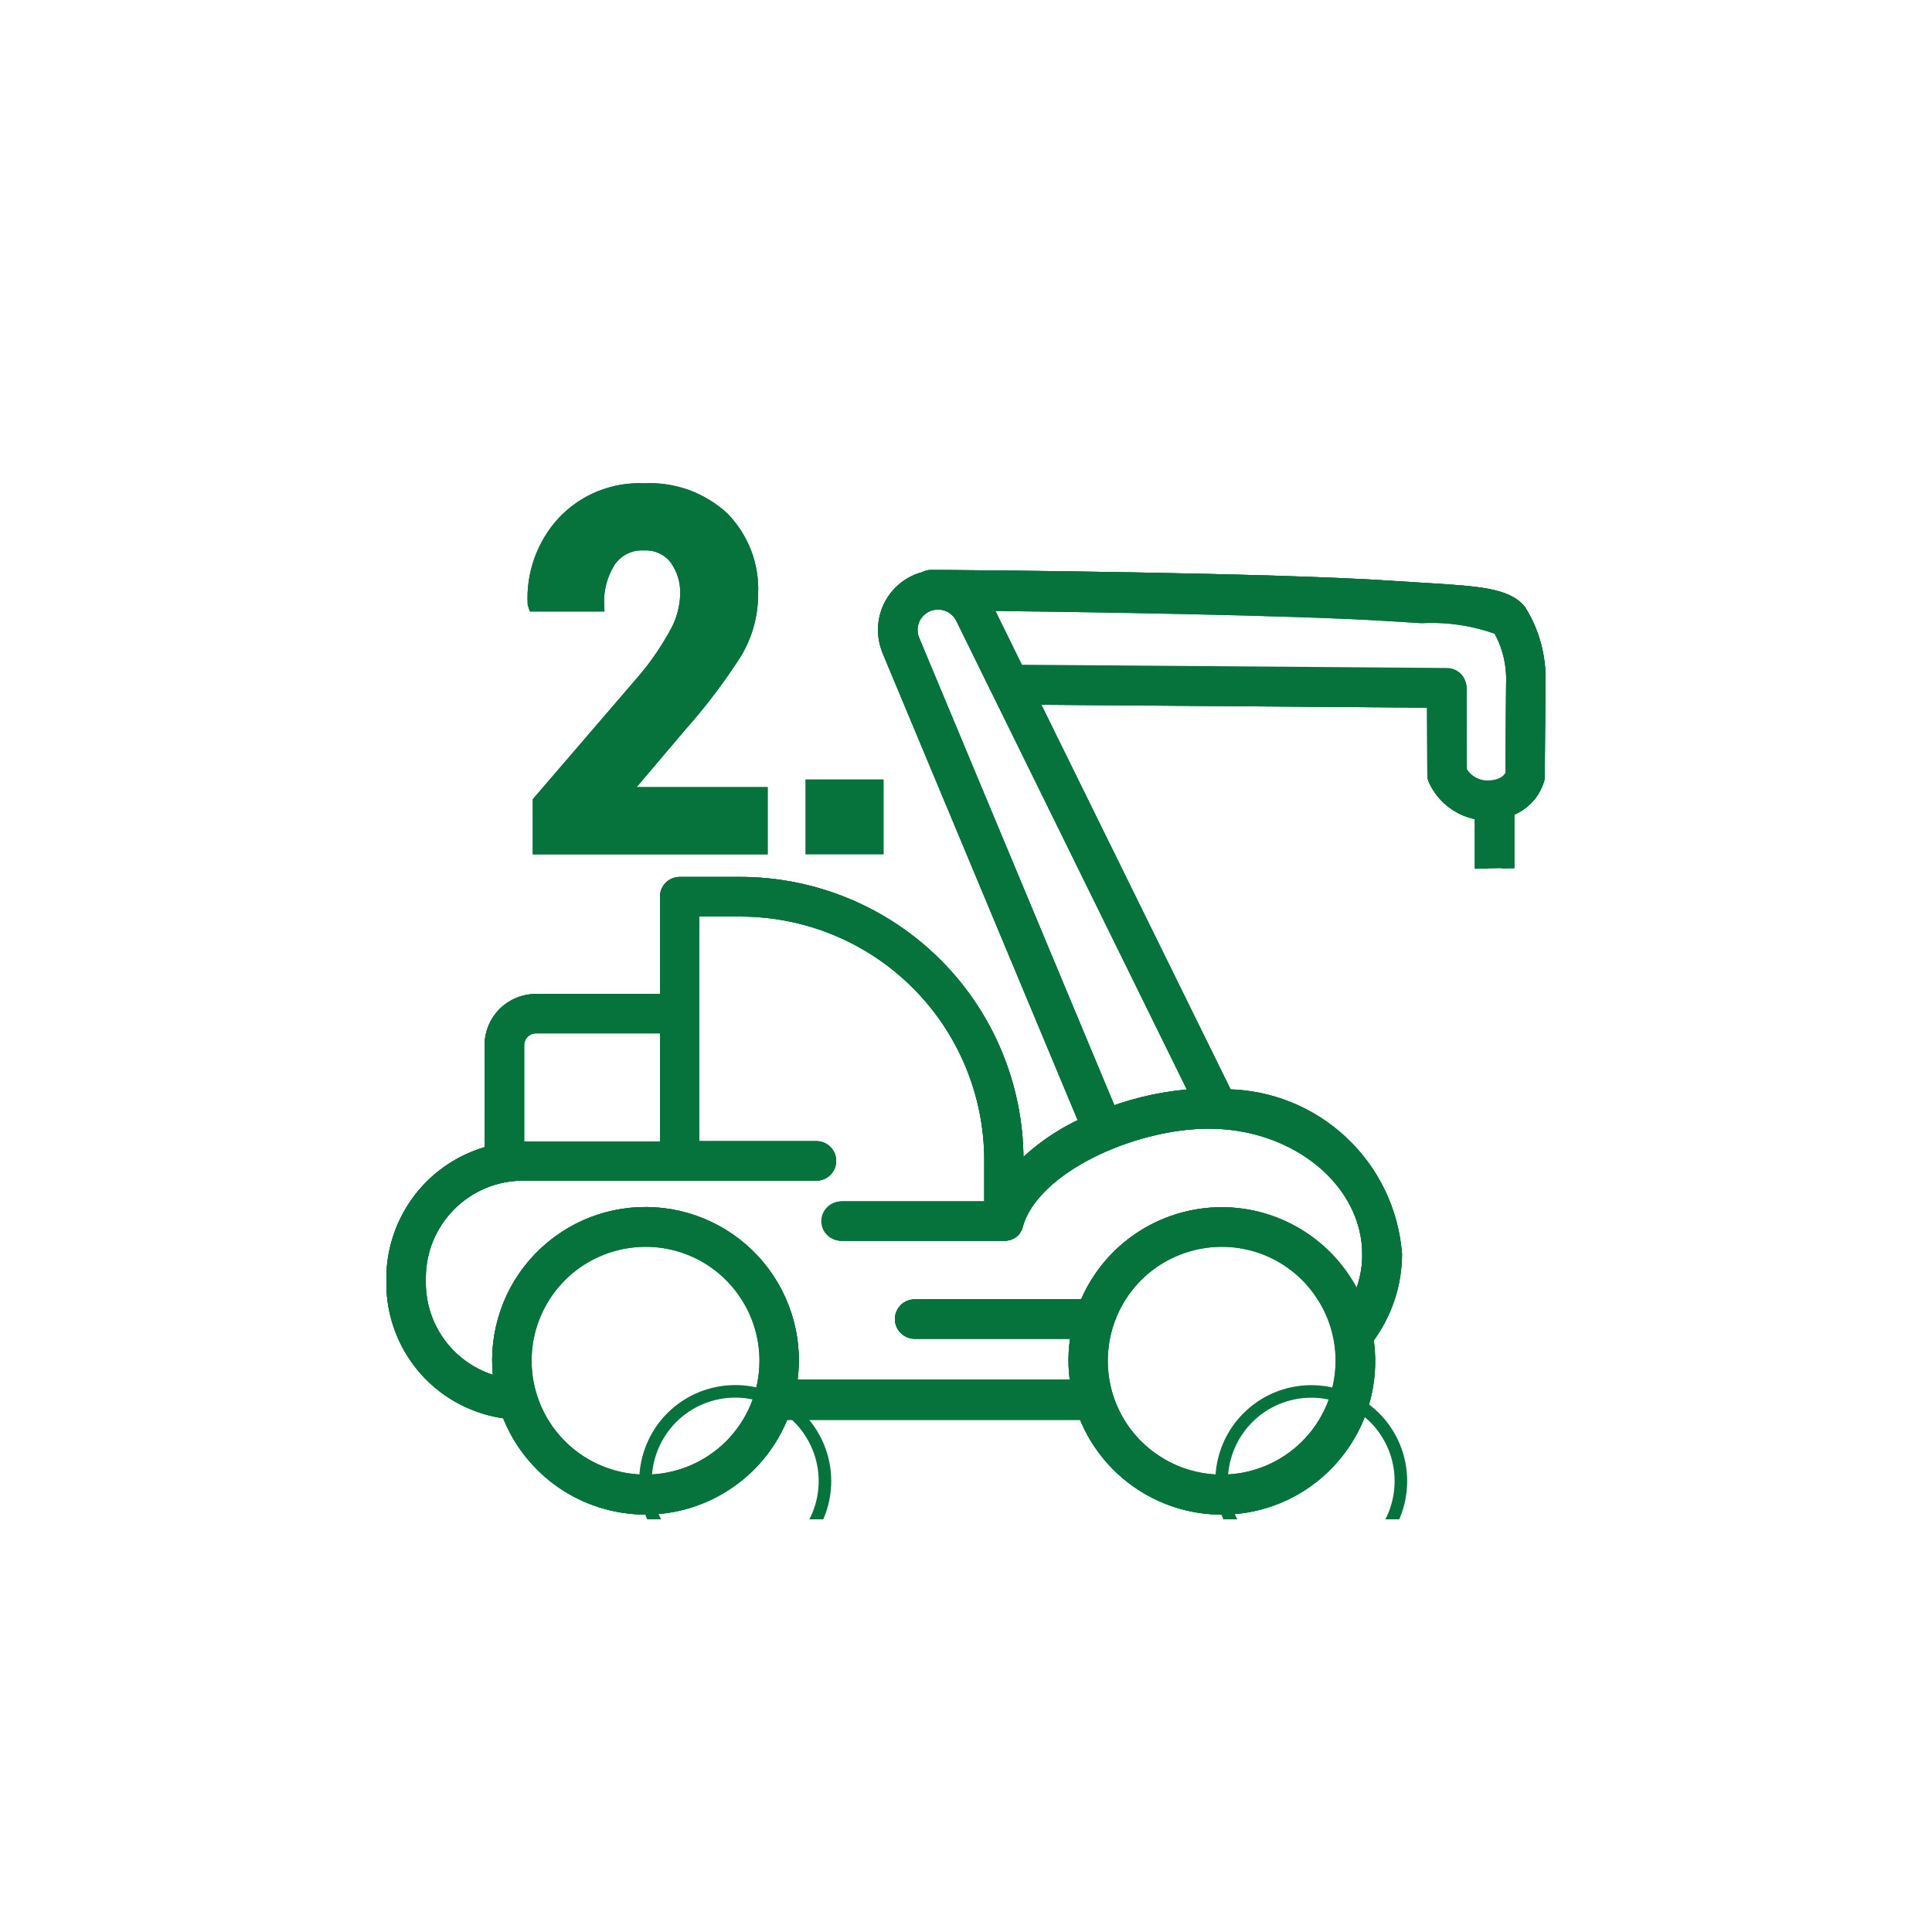
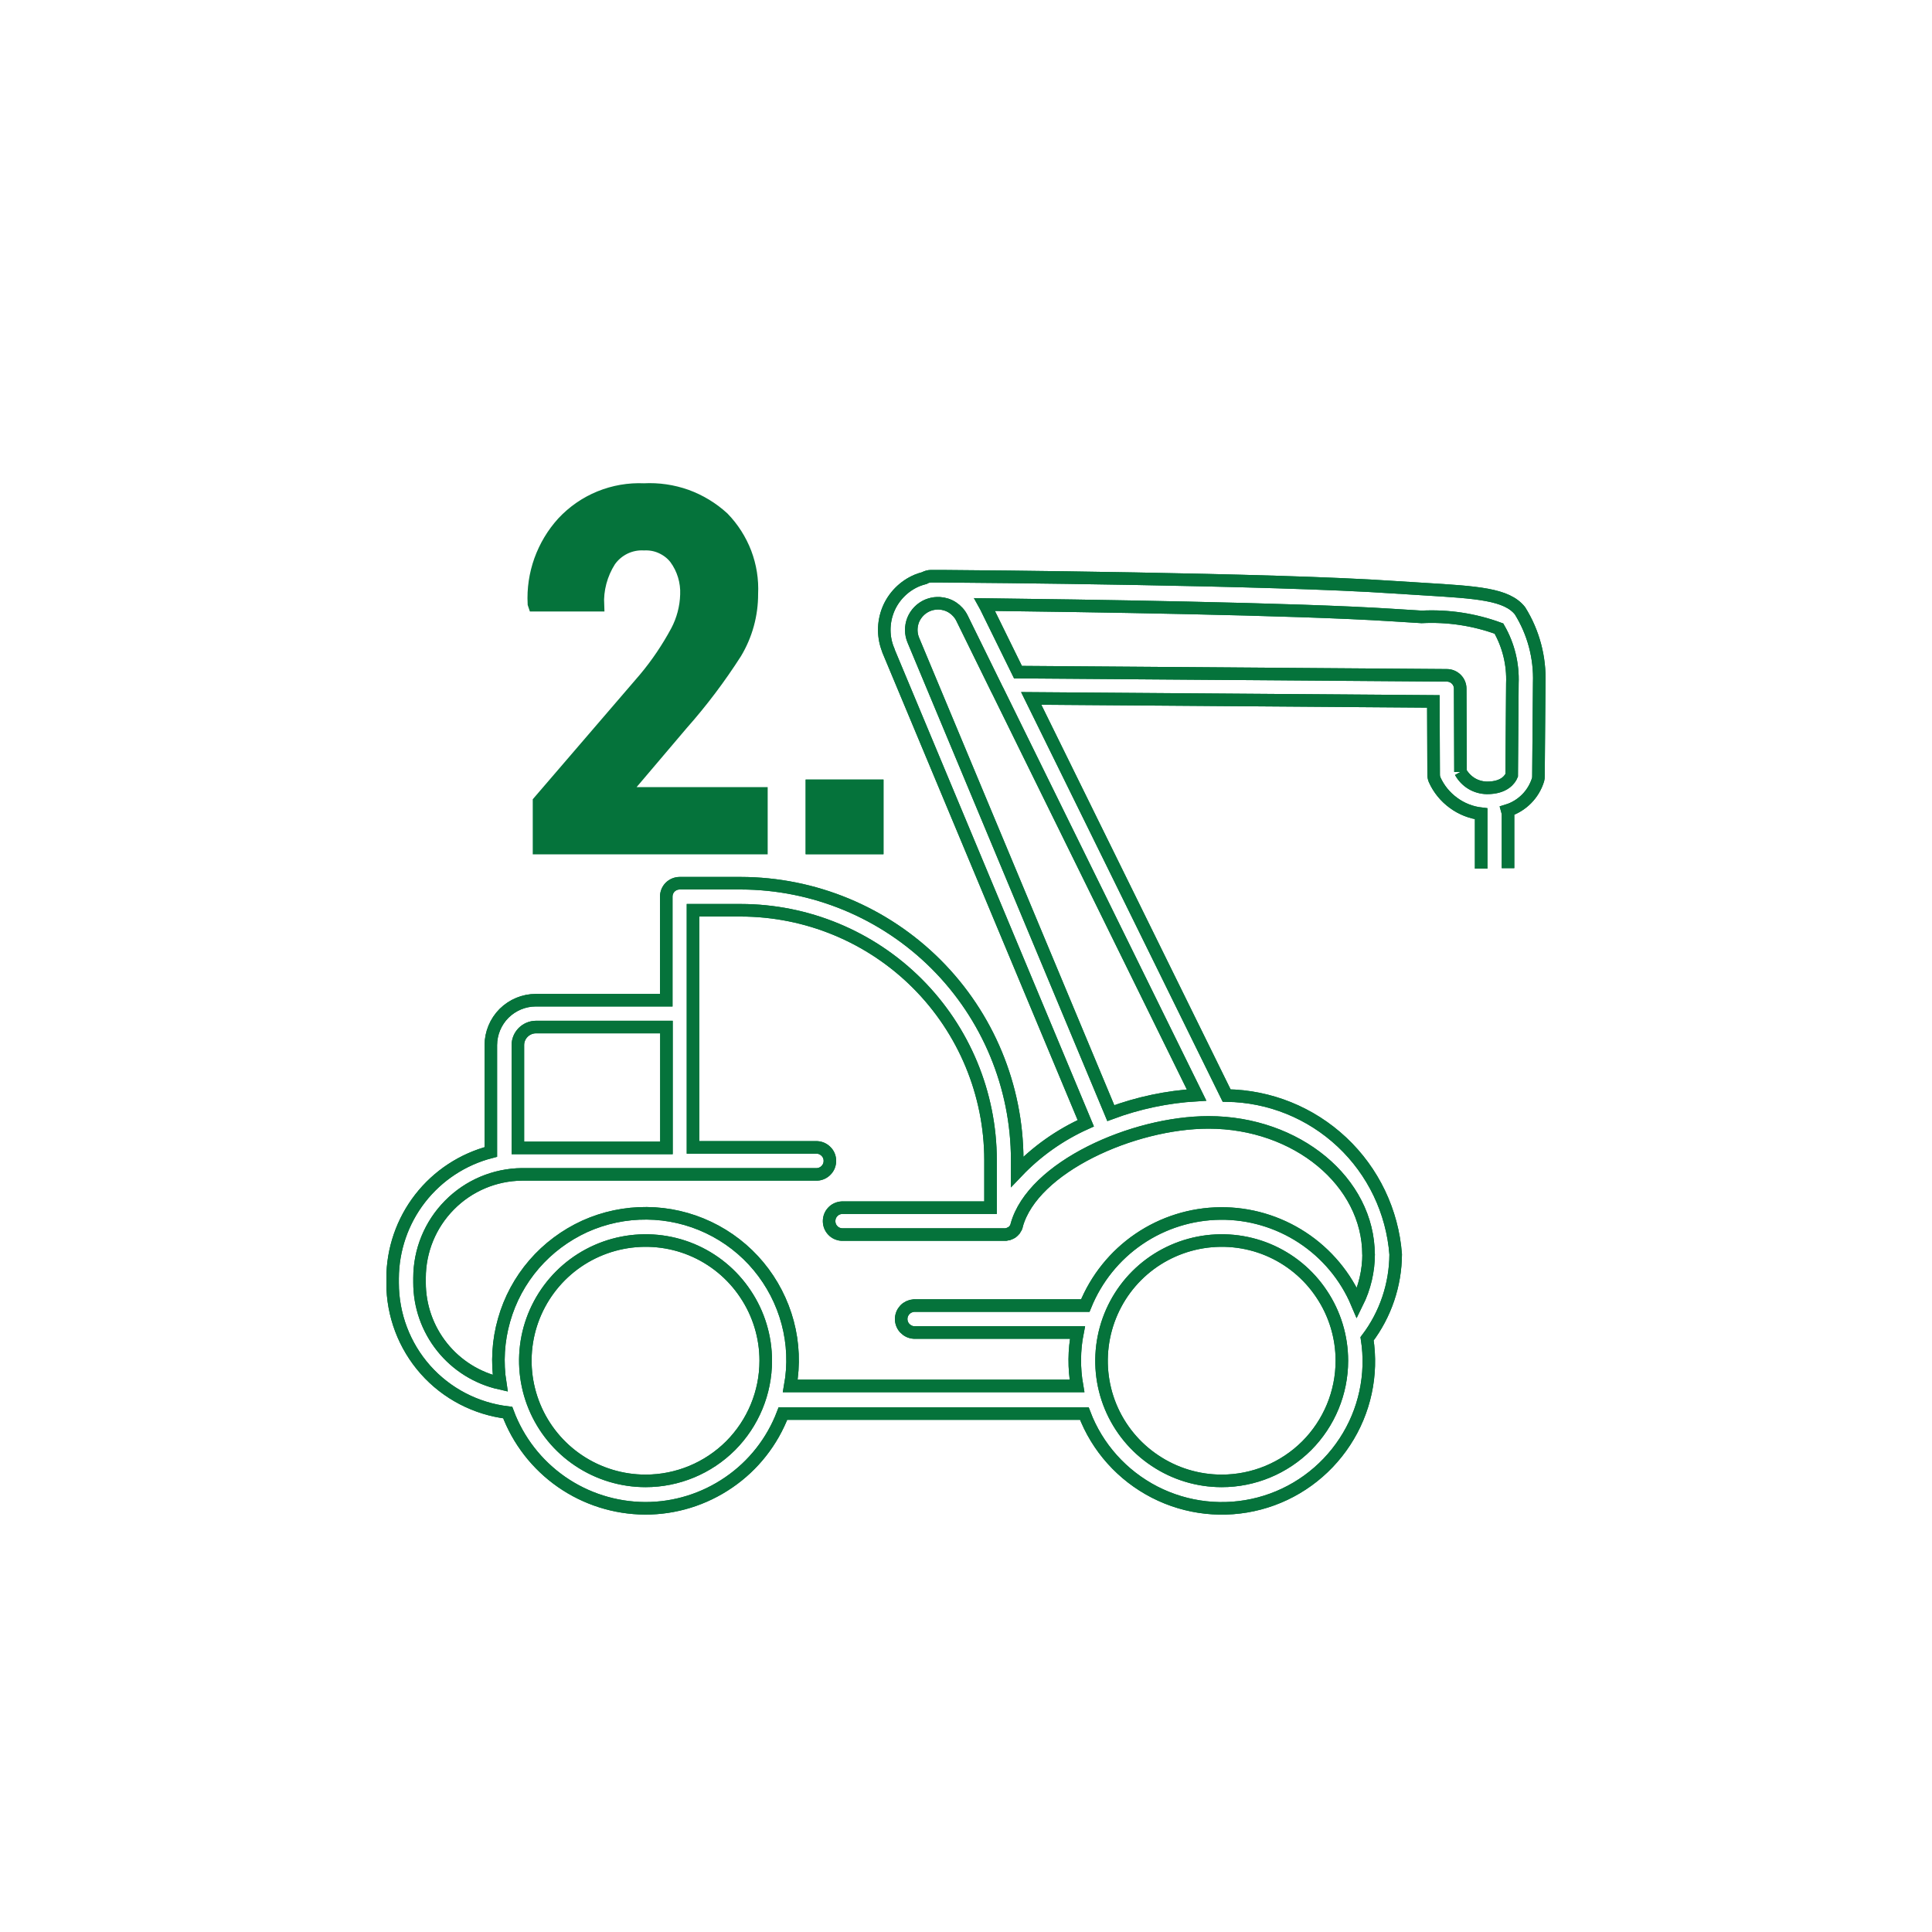
<svg xmlns="http://www.w3.org/2000/svg" width="20" height="20" viewBox="0 0 20 20" fill="none">
  <g clip-path="url(#clip0_2149_82)">
-     <path d="M15.611 8.987V8.435C15.611 8.42 15.608 8.405 15.604 8.391C15.679 8.368 15.747 8.326 15.802 8.271C15.858 8.215 15.899 8.146 15.922 8.071C15.925 8.06 15.926 8.049 15.926 8.038L15.934 7.068C15.943 6.806 15.874 6.546 15.735 6.323C15.598 6.15 15.291 6.132 14.734 6.098L14.431 6.079C13.187 5.993 10.069 5.967 9.745 5.965H9.638C9.614 5.965 9.59 5.972 9.569 5.984C9.543 5.991 9.518 5.999 9.493 6.009C9.358 6.066 9.25 6.175 9.195 6.31C9.14 6.446 9.14 6.599 9.197 6.734V6.737L11.24 11.628C10.973 11.748 10.732 11.918 10.53 12.13V12.006C10.529 11.247 10.227 10.519 9.691 9.983C9.154 9.446 8.426 9.144 7.667 9.143H7.036C6.999 9.143 6.963 9.158 6.937 9.184C6.911 9.21 6.897 9.246 6.897 9.283V10.354H5.547C5.424 10.354 5.306 10.403 5.218 10.49C5.131 10.577 5.082 10.695 5.081 10.818V11.925C4.791 12 4.533 12.169 4.349 12.406C4.165 12.643 4.065 12.934 4.064 13.235V13.281C4.064 13.612 4.185 13.932 4.404 14.179C4.624 14.427 4.928 14.584 5.256 14.623C5.364 14.913 5.558 15.163 5.812 15.34C6.066 15.517 6.368 15.612 6.677 15.614C6.987 15.615 7.289 15.521 7.544 15.346C7.8 15.171 7.995 14.922 8.105 14.633H11.225C11.358 14.985 11.618 15.274 11.952 15.446C12.287 15.618 12.673 15.66 13.037 15.564C13.401 15.468 13.716 15.24 13.922 14.925C14.128 14.611 14.21 14.231 14.152 13.859C14.343 13.607 14.446 13.3 14.448 12.985C14.414 12.542 14.216 12.127 13.892 11.823C13.568 11.519 13.143 11.347 12.698 11.341L10.675 7.23L14.838 7.261L14.841 8.018C14.841 8.037 14.844 8.054 14.851 8.071C14.894 8.167 14.961 8.249 15.046 8.311C15.13 8.373 15.229 8.412 15.333 8.424V8.992M9.456 6.63C9.427 6.563 9.426 6.487 9.453 6.418C9.481 6.35 9.534 6.296 9.601 6.267C9.633 6.254 9.666 6.246 9.7 6.245H9.725C9.774 6.248 9.821 6.263 9.862 6.29C9.903 6.317 9.936 6.354 9.958 6.398L10.322 7.139C10.322 7.142 10.325 7.145 10.327 7.148L12.387 11.336C12.084 11.354 11.784 11.417 11.499 11.523L9.456 6.63ZM5.361 11.883V10.818C5.361 10.769 5.381 10.722 5.416 10.687C5.451 10.652 5.499 10.632 5.548 10.632H6.899V11.883H5.361ZM6.683 15.33C6.437 15.33 6.196 15.257 5.991 15.12C5.787 14.984 5.627 14.789 5.533 14.562C5.439 14.335 5.414 14.085 5.462 13.843C5.51 13.602 5.629 13.38 5.803 13.206C5.977 13.032 6.199 12.914 6.44 12.866C6.681 12.818 6.932 12.842 7.159 12.936C7.386 13.03 7.581 13.19 7.717 13.395C7.854 13.599 7.927 13.84 7.927 14.086C7.927 14.416 7.796 14.732 7.563 14.966C7.329 15.199 7.013 15.33 6.683 15.33ZM12.647 15.33C12.401 15.33 12.16 15.257 11.956 15.12C11.751 14.984 11.591 14.789 11.497 14.562C11.403 14.335 11.379 14.085 11.427 13.843C11.475 13.602 11.593 13.38 11.767 13.206C11.941 13.032 12.163 12.914 12.404 12.866C12.645 12.818 12.896 12.842 13.123 12.936C13.35 13.03 13.545 13.19 13.681 13.395C13.818 13.599 13.891 13.84 13.891 14.086C13.891 14.416 13.76 14.732 13.527 14.966C13.293 15.199 12.977 15.33 12.647 15.33ZM14.168 12.979C14.168 13.156 14.127 13.331 14.048 13.49C13.931 13.213 13.733 12.976 13.481 12.811C13.229 12.646 12.934 12.559 12.633 12.562C12.332 12.565 12.038 12.657 11.789 12.827C11.541 12.996 11.348 13.236 11.235 13.515H9.461C9.425 13.518 9.392 13.533 9.367 13.559C9.343 13.585 9.329 13.619 9.329 13.655C9.329 13.69 9.343 13.725 9.367 13.75C9.392 13.776 9.425 13.792 9.461 13.794H11.154C11.118 13.976 11.117 14.164 11.149 14.347H8.181C8.22 14.129 8.211 13.906 8.154 13.692C8.097 13.478 7.994 13.279 7.853 13.109C7.712 12.939 7.535 12.802 7.335 12.707C7.135 12.612 6.917 12.562 6.696 12.56C6.475 12.558 6.256 12.604 6.054 12.695C5.853 12.787 5.673 12.921 5.529 13.088C5.384 13.256 5.278 13.453 5.218 13.666C5.157 13.879 5.144 14.102 5.178 14.32C4.941 14.267 4.729 14.135 4.577 13.945C4.425 13.755 4.342 13.519 4.343 13.275V13.229C4.343 12.946 4.454 12.676 4.653 12.475C4.851 12.274 5.12 12.16 5.403 12.157H8.46C8.495 12.155 8.529 12.139 8.553 12.113C8.578 12.087 8.591 12.053 8.591 12.017C8.591 11.982 8.578 11.947 8.553 11.922C8.529 11.896 8.495 11.88 8.46 11.878H7.174V9.423H7.669C8.354 9.424 9.011 9.696 9.496 10.181C9.98 10.665 10.253 11.322 10.254 12.008V12.502H8.714C8.679 12.504 8.645 12.519 8.621 12.545C8.596 12.571 8.583 12.605 8.583 12.641C8.583 12.677 8.596 12.711 8.621 12.737C8.645 12.763 8.679 12.778 8.714 12.78H10.413C10.42 12.779 10.428 12.777 10.435 12.775H10.439C10.446 12.772 10.453 12.769 10.46 12.765H10.463C10.47 12.762 10.476 12.758 10.481 12.753L10.486 12.749C10.491 12.745 10.495 12.74 10.499 12.735L10.504 12.73C10.508 12.724 10.511 12.719 10.514 12.713L10.518 12.706C10.521 12.7 10.524 12.694 10.525 12.688C10.525 12.687 10.525 12.685 10.525 12.683C10.691 12.082 11.729 11.619 12.511 11.619C13.424 11.619 14.167 12.234 14.167 12.99M15.119 7.992L15.116 7.129C15.116 7.093 15.102 7.058 15.076 7.032C15.05 7.006 15.015 6.991 14.978 6.991L10.538 6.958L10.207 6.284C10.203 6.275 10.198 6.267 10.193 6.258C11.175 6.27 13.409 6.302 14.412 6.367L14.717 6.386C14.989 6.372 15.261 6.413 15.517 6.507C15.616 6.679 15.664 6.876 15.656 7.074L15.649 8.026C15.633 8.065 15.575 8.156 15.394 8.156C15.337 8.155 15.282 8.14 15.234 8.111C15.186 8.082 15.146 8.04 15.119 7.991" fill="#05733B" />
    <path d="M15.611 8.987V8.435C15.611 8.42 15.608 8.405 15.604 8.391C15.679 8.368 15.747 8.326 15.802 8.271C15.858 8.215 15.899 8.146 15.922 8.071C15.925 8.06 15.926 8.049 15.926 8.038L15.934 7.068C15.943 6.806 15.874 6.546 15.735 6.323C15.598 6.15 15.291 6.132 14.734 6.098L14.431 6.079C13.187 5.993 10.069 5.967 9.745 5.965H9.638C9.614 5.965 9.59 5.972 9.569 5.984C9.543 5.991 9.518 5.999 9.493 6.009C9.358 6.066 9.25 6.175 9.195 6.31C9.14 6.446 9.14 6.599 9.197 6.734V6.737L11.24 11.628C10.973 11.748 10.732 11.918 10.53 12.13V12.006C10.529 11.247 10.227 10.519 9.691 9.983C9.154 9.446 8.426 9.144 7.667 9.143H7.036C6.999 9.143 6.963 9.158 6.937 9.184C6.911 9.21 6.897 9.246 6.897 9.283V10.354H5.547C5.424 10.354 5.306 10.403 5.218 10.49C5.131 10.577 5.082 10.695 5.081 10.818V11.925C4.791 12 4.533 12.169 4.349 12.406C4.165 12.643 4.065 12.934 4.064 13.235V13.281C4.064 13.612 4.185 13.932 4.404 14.179C4.624 14.427 4.928 14.584 5.256 14.623C5.364 14.913 5.558 15.163 5.812 15.34C6.066 15.517 6.368 15.612 6.677 15.614C6.987 15.615 7.289 15.521 7.544 15.346C7.8 15.171 7.995 14.922 8.105 14.633H11.225C11.358 14.985 11.618 15.274 11.952 15.446C12.287 15.618 12.673 15.66 13.037 15.564C13.401 15.468 13.716 15.24 13.922 14.925C14.128 14.611 14.21 14.231 14.152 13.859C14.343 13.607 14.446 13.3 14.448 12.985C14.414 12.542 14.216 12.127 13.892 11.823C13.568 11.519 13.143 11.347 12.698 11.341L10.675 7.23L14.838 7.261L14.841 8.018C14.841 8.037 14.844 8.054 14.851 8.071C14.894 8.167 14.961 8.249 15.046 8.311C15.13 8.373 15.229 8.412 15.333 8.424V8.992M14.168 12.979C14.168 13.156 14.127 13.331 14.048 13.49C13.931 13.213 13.733 12.976 13.481 12.811C13.229 12.646 12.934 12.559 12.633 12.562C12.332 12.565 12.038 12.657 11.789 12.827C11.541 12.996 11.348 13.236 11.235 13.515H9.461C9.425 13.518 9.392 13.533 9.367 13.559C9.343 13.585 9.329 13.619 9.329 13.655C9.329 13.69 9.343 13.725 9.367 13.75C9.392 13.776 9.425 13.792 9.461 13.794H11.154C11.118 13.976 11.117 14.164 11.149 14.347H8.181C8.22 14.129 8.211 13.906 8.154 13.692C8.097 13.478 7.994 13.279 7.853 13.109C7.712 12.939 7.535 12.802 7.335 12.707C7.135 12.612 6.917 12.562 6.696 12.56C6.475 12.558 6.256 12.604 6.054 12.695C5.853 12.787 5.673 12.921 5.529 13.088C5.384 13.256 5.278 13.453 5.218 13.666C5.157 13.879 5.144 14.102 5.178 14.32C4.941 14.267 4.729 14.135 4.577 13.945C4.425 13.755 4.342 13.519 4.343 13.275V13.229C4.343 12.946 4.454 12.676 4.653 12.475C4.851 12.274 5.12 12.16 5.403 12.157H8.46C8.495 12.155 8.529 12.139 8.553 12.113C8.578 12.087 8.591 12.053 8.591 12.017C8.591 11.982 8.578 11.947 8.553 11.922C8.529 11.896 8.495 11.88 8.46 11.878H7.174V9.423H7.669C8.354 9.424 9.011 9.696 9.496 10.181C9.98 10.665 10.253 11.322 10.254 12.008V12.502H8.714C8.679 12.504 8.645 12.519 8.621 12.545C8.596 12.571 8.583 12.605 8.583 12.641C8.583 12.677 8.596 12.711 8.621 12.737C8.645 12.763 8.679 12.778 8.714 12.78H10.413C10.42 12.779 10.428 12.777 10.435 12.775H10.439C10.446 12.772 10.453 12.769 10.46 12.765H10.463C10.47 12.762 10.476 12.758 10.481 12.753L10.486 12.749C10.491 12.745 10.495 12.74 10.499 12.735L10.504 12.73C10.508 12.724 10.511 12.719 10.514 12.713L10.518 12.706C10.521 12.7 10.524 12.694 10.525 12.688C10.525 12.687 10.525 12.685 10.525 12.683C10.691 12.082 11.729 11.619 12.511 11.619C13.424 11.619 14.167 12.234 14.167 12.99M15.119 7.992L15.116 7.129C15.116 7.093 15.102 7.058 15.076 7.032C15.05 7.006 15.015 6.991 14.978 6.991L10.538 6.958L10.207 6.284C10.203 6.275 10.198 6.267 10.193 6.258C11.175 6.27 13.409 6.302 14.412 6.367L14.717 6.386C14.989 6.372 15.261 6.413 15.517 6.507C15.616 6.679 15.664 6.876 15.656 7.074L15.649 8.026C15.633 8.065 15.575 8.156 15.394 8.156C15.337 8.155 15.282 8.14 15.234 8.111C15.186 8.082 15.146 8.04 15.119 7.991M9.456 6.63C9.427 6.563 9.426 6.487 9.453 6.418C9.481 6.35 9.534 6.296 9.601 6.267C9.633 6.254 9.666 6.246 9.7 6.245H9.725C9.774 6.248 9.821 6.263 9.862 6.29C9.903 6.317 9.936 6.354 9.958 6.398L10.322 7.139C10.322 7.142 10.325 7.145 10.327 7.148L12.387 11.336C12.084 11.354 11.784 11.417 11.499 11.523L9.456 6.63ZM5.361 11.883V10.818C5.361 10.769 5.381 10.722 5.416 10.687C5.451 10.652 5.499 10.632 5.548 10.632H6.899V11.883H5.361ZM6.683 15.33C6.437 15.33 6.196 15.257 5.991 15.12C5.787 14.984 5.627 14.789 5.533 14.562C5.439 14.335 5.414 14.085 5.462 13.843C5.51 13.602 5.629 13.38 5.803 13.206C5.977 13.032 6.199 12.914 6.44 12.866C6.681 12.818 6.932 12.842 7.159 12.936C7.386 13.03 7.581 13.19 7.717 13.395C7.854 13.599 7.927 13.84 7.927 14.086C7.927 14.416 7.796 14.732 7.563 14.966C7.329 15.199 7.013 15.33 6.683 15.33ZM12.647 15.33C12.401 15.33 12.16 15.257 11.956 15.12C11.751 14.984 11.591 14.789 11.497 14.562C11.403 14.335 11.379 14.085 11.427 13.843C11.475 13.602 11.593 13.38 11.767 13.206C11.941 13.032 12.163 12.914 12.404 12.866C12.645 12.818 12.896 12.842 13.123 12.936C13.35 13.03 13.545 13.19 13.681 13.395C13.818 13.599 13.891 13.84 13.891 14.086C13.891 14.416 13.76 14.732 13.527 14.966C13.293 15.199 12.977 15.33 12.647 15.33Z" stroke="#05733B" stroke-width="0.13" />
    <path d="M15.611 8.987V8.435C15.611 8.42 15.608 8.405 15.604 8.391C15.679 8.368 15.747 8.326 15.802 8.271C15.858 8.215 15.899 8.146 15.922 8.071C15.925 8.06 15.926 8.049 15.926 8.038L15.934 7.068C15.943 6.806 15.874 6.546 15.735 6.323C15.598 6.15 15.291 6.132 14.734 6.098L14.431 6.079C13.187 5.993 10.069 5.967 9.745 5.965H9.638C9.614 5.965 9.59 5.972 9.569 5.984C9.543 5.991 9.518 5.999 9.493 6.009C9.358 6.066 9.25 6.175 9.195 6.31C9.14 6.446 9.14 6.599 9.197 6.734V6.737L11.24 11.628C10.973 11.748 10.732 11.918 10.53 12.13V12.006C10.529 11.247 10.227 10.519 9.691 9.983C9.154 9.446 8.426 9.144 7.667 9.143H7.036C6.999 9.143 6.963 9.158 6.937 9.184C6.911 9.21 6.897 9.246 6.897 9.283V10.354H5.547C5.424 10.354 5.306 10.403 5.218 10.49C5.131 10.577 5.082 10.695 5.081 10.818V11.925C4.791 12 4.533 12.169 4.349 12.406C4.165 12.643 4.065 12.934 4.064 13.235V13.281C4.064 13.612 4.185 13.932 4.404 14.179C4.624 14.427 4.928 14.584 5.256 14.623C5.364 14.913 5.558 15.163 5.812 15.34C6.066 15.517 6.368 15.612 6.677 15.614C6.987 15.615 7.289 15.521 7.544 15.346C7.8 15.171 7.995 14.922 8.105 14.633H11.225C11.358 14.985 11.618 15.274 11.952 15.446C12.287 15.618 12.673 15.66 13.037 15.564C13.401 15.468 13.716 15.24 13.922 14.925C14.128 14.611 14.21 14.231 14.152 13.859C14.343 13.607 14.446 13.3 14.448 12.985C14.414 12.542 14.216 12.127 13.892 11.823C13.568 11.519 13.143 11.347 12.698 11.341L10.675 7.23L14.838 7.261L14.841 8.018C14.841 8.037 14.844 8.054 14.851 8.071C14.894 8.167 14.961 8.249 15.046 8.311C15.13 8.373 15.229 8.412 15.333 8.424V8.992M14.168 12.979C14.168 13.156 14.127 13.331 14.048 13.49C13.931 13.213 13.733 12.976 13.481 12.811C13.229 12.646 12.934 12.559 12.633 12.562C12.332 12.565 12.038 12.657 11.789 12.827C11.541 12.996 11.348 13.236 11.235 13.515H9.461C9.425 13.518 9.392 13.533 9.367 13.559C9.343 13.585 9.329 13.619 9.329 13.655C9.329 13.69 9.343 13.725 9.367 13.75C9.392 13.776 9.425 13.792 9.461 13.794H11.154C11.118 13.976 11.117 14.164 11.149 14.347H8.181C8.22 14.129 8.211 13.906 8.154 13.692C8.097 13.478 7.994 13.279 7.853 13.109C7.712 12.939 7.535 12.802 7.335 12.707C7.135 12.612 6.917 12.562 6.696 12.56C6.475 12.558 6.256 12.604 6.054 12.695C5.853 12.787 5.673 12.921 5.529 13.088C5.384 13.256 5.278 13.453 5.218 13.666C5.157 13.879 5.144 14.102 5.178 14.32C4.941 14.267 4.729 14.135 4.577 13.945C4.425 13.755 4.342 13.519 4.343 13.275V13.229C4.343 12.946 4.454 12.676 4.653 12.475C4.851 12.274 5.12 12.16 5.403 12.157H8.46C8.495 12.155 8.529 12.139 8.553 12.113C8.578 12.087 8.591 12.053 8.591 12.017C8.591 11.982 8.578 11.947 8.553 11.922C8.529 11.896 8.495 11.88 8.46 11.878H7.174V9.423H7.669C8.354 9.424 9.011 9.696 9.496 10.181C9.98 10.665 10.253 11.322 10.254 12.008V12.502H8.714C8.679 12.504 8.645 12.519 8.621 12.545C8.596 12.571 8.583 12.605 8.583 12.641C8.583 12.677 8.596 12.711 8.621 12.737C8.645 12.763 8.679 12.778 8.714 12.78H10.413C10.42 12.779 10.428 12.777 10.435 12.775H10.439C10.446 12.772 10.453 12.769 10.46 12.765H10.463C10.47 12.762 10.476 12.758 10.481 12.753L10.486 12.749C10.491 12.745 10.495 12.74 10.499 12.735L10.504 12.73C10.508 12.724 10.511 12.719 10.514 12.713L10.518 12.706C10.521 12.7 10.524 12.694 10.525 12.688C10.525 12.687 10.525 12.685 10.525 12.683C10.691 12.082 11.729 11.619 12.511 11.619C13.424 11.619 14.167 12.234 14.167 12.99M15.119 7.992L15.116 7.129C15.116 7.093 15.102 7.058 15.076 7.032C15.05 7.006 15.015 6.991 14.978 6.991L10.538 6.958L10.207 6.284C10.203 6.275 10.198 6.267 10.193 6.258C11.175 6.27 13.409 6.302 14.412 6.367L14.717 6.386C14.989 6.372 15.261 6.413 15.517 6.507C15.616 6.679 15.664 6.876 15.656 7.074L15.649 8.026C15.633 8.065 15.575 8.156 15.394 8.156C15.337 8.155 15.282 8.14 15.234 8.111C15.186 8.082 15.146 8.04 15.119 7.991M9.456 6.63C9.427 6.563 9.426 6.487 9.453 6.418C9.481 6.35 9.534 6.296 9.601 6.267C9.633 6.254 9.666 6.246 9.7 6.245H9.725C9.774 6.248 9.821 6.263 9.862 6.29C9.903 6.317 9.936 6.354 9.958 6.398L10.322 7.139C10.322 7.142 10.325 7.145 10.327 7.148L12.387 11.336C12.084 11.354 11.784 11.417 11.499 11.523L9.456 6.63ZM5.361 11.883V10.818C5.361 10.769 5.381 10.722 5.416 10.687C5.451 10.652 5.499 10.632 5.548 10.632H6.899V11.883H5.361ZM6.683 15.33C6.437 15.33 6.196 15.257 5.991 15.12C5.787 14.984 5.627 14.789 5.533 14.562C5.439 14.335 5.414 14.085 5.462 13.843C5.51 13.602 5.629 13.38 5.803 13.206C5.977 13.032 6.199 12.914 6.44 12.866C6.681 12.818 6.932 12.842 7.159 12.936C7.386 13.03 7.581 13.19 7.717 13.395C7.854 13.599 7.927 13.84 7.927 14.086C7.927 14.416 7.796 14.732 7.563 14.966C7.329 15.199 7.013 15.33 6.683 15.33ZM12.647 15.33C12.401 15.33 12.16 15.257 11.956 15.12C11.751 14.984 11.591 14.789 11.497 14.562C11.403 14.335 11.379 14.085 11.427 13.843C11.475 13.602 11.593 13.38 11.767 13.206C11.941 13.032 12.163 12.914 12.404 12.866C12.645 12.818 12.896 12.842 13.123 12.936C13.35 13.03 13.545 13.19 13.681 13.395C13.818 13.599 13.891 13.84 13.891 14.086C13.891 14.416 13.76 14.732 13.527 14.966C13.293 15.199 12.977 15.33 12.647 15.33Z" stroke="#05733B" stroke-width="0.13" />
-     <path d="M15.611 8.988V8.435C15.611 8.42 15.608 8.405 15.604 8.391C15.679 8.368 15.747 8.326 15.802 8.271C15.858 8.215 15.899 8.146 15.922 8.071C15.925 8.06 15.926 8.049 15.926 8.038L15.934 7.068C15.943 6.806 15.874 6.546 15.735 6.323C15.598 6.15 15.291 6.132 14.734 6.098L14.431 6.079C13.187 5.993 10.069 5.967 9.745 5.965H9.638C9.614 5.965 9.59 5.972 9.569 5.984C9.543 5.991 9.518 5.999 9.493 6.009C9.358 6.066 9.25 6.175 9.195 6.31C9.14 6.446 9.14 6.599 9.197 6.734V6.737L11.24 11.628C10.973 11.748 10.732 11.918 10.53 12.13V12.006C10.529 11.247 10.227 10.519 9.691 9.983C9.154 9.446 8.426 9.144 7.667 9.143H7.036C6.999 9.143 6.963 9.158 6.937 9.184C6.911 9.21 6.897 9.246 6.897 9.283V10.355H5.547C5.424 10.355 5.306 10.404 5.218 10.491C5.131 10.577 5.082 10.695 5.081 10.818V11.925C4.79 12 4.533 12.169 4.349 12.406C4.165 12.643 4.065 12.934 4.064 13.235V13.281C4.064 13.612 4.185 13.932 4.404 14.179C4.624 14.427 4.928 14.584 5.256 14.623C5.364 14.913 5.558 15.163 5.812 15.34C6.066 15.517 6.368 15.612 6.677 15.614C6.987 15.615 7.289 15.521 7.544 15.346C7.8 15.171 7.995 14.922 8.105 14.633H11.226C11.36 14.985 11.619 15.274 11.954 15.446C12.289 15.618 12.675 15.66 13.039 15.564C13.402 15.468 13.717 15.24 13.924 14.925C14.13 14.611 14.212 14.231 14.154 13.859C14.344 13.607 14.448 13.3 14.45 12.985C14.416 12.541 14.217 12.127 13.893 11.823C13.569 11.518 13.142 11.347 12.698 11.341L10.675 7.23L14.838 7.261L14.84 8.018C14.84 8.037 14.844 8.054 14.851 8.071C14.894 8.167 14.961 8.249 15.045 8.311C15.129 8.373 15.228 8.412 15.332 8.424V8.993M9.456 6.63C9.427 6.563 9.426 6.487 9.453 6.418C9.481 6.35 9.534 6.296 9.601 6.267C9.633 6.254 9.666 6.246 9.7 6.245H9.725C9.774 6.248 9.821 6.263 9.862 6.29C9.903 6.317 9.936 6.354 9.958 6.398L10.322 7.139C10.322 7.142 10.325 7.145 10.327 7.148L12.387 11.336C12.084 11.354 11.784 11.417 11.499 11.523L9.456 6.63ZM5.361 11.883V10.818C5.361 10.769 5.381 10.722 5.416 10.687C5.451 10.652 5.499 10.632 5.548 10.632H6.899V11.883H5.361ZM6.682 15.33C6.683 15.084 6.781 14.848 6.955 14.674C7.13 14.5 7.366 14.403 7.612 14.403C7.858 14.403 8.094 14.501 8.268 14.675C8.442 14.85 8.54 15.086 8.54 15.332C8.54 15.578 8.442 15.814 8.268 15.988C8.094 16.162 7.858 16.26 7.612 16.261C7.366 16.261 7.13 16.163 6.955 15.989C6.781 15.816 6.683 15.58 6.682 15.334V15.33ZM12.646 15.33C12.647 15.084 12.745 14.848 12.919 14.675C13.093 14.501 13.329 14.404 13.575 14.404C13.821 14.404 14.057 14.502 14.231 14.676C14.405 14.85 14.502 15.086 14.502 15.332C14.502 15.578 14.405 15.814 14.231 15.988C14.057 16.162 13.821 16.259 13.575 16.26C13.329 16.26 13.093 16.163 12.919 15.989C12.745 15.815 12.647 15.579 12.646 15.334V15.33ZM14.168 12.979C14.168 13.156 14.126 13.331 14.048 13.49C13.93 13.213 13.733 12.976 13.481 12.811C13.229 12.646 12.934 12.559 12.633 12.562C12.332 12.565 12.038 12.657 11.789 12.827C11.54 12.996 11.347 13.236 11.235 13.515H9.46C9.425 13.518 9.391 13.533 9.367 13.559C9.342 13.585 9.329 13.619 9.329 13.655C9.329 13.69 9.342 13.725 9.367 13.75C9.391 13.776 9.425 13.792 9.46 13.794H11.154C11.118 13.976 11.116 14.164 11.149 14.347H8.181C8.22 14.129 8.211 13.906 8.154 13.692C8.097 13.478 7.994 13.279 7.853 13.109C7.712 12.939 7.535 12.802 7.335 12.707C7.135 12.612 6.917 12.562 6.696 12.56C6.475 12.558 6.256 12.604 6.054 12.695C5.853 12.787 5.673 12.921 5.529 13.088C5.384 13.256 5.278 13.453 5.218 13.666C5.157 13.879 5.144 14.102 5.178 14.32C4.941 14.267 4.729 14.135 4.577 13.945C4.425 13.755 4.342 13.519 4.343 13.275V13.229C4.343 12.947 4.454 12.676 4.653 12.476C4.851 12.275 5.12 12.161 5.403 12.157H8.46C8.495 12.155 8.529 12.139 8.553 12.114C8.578 12.088 8.591 12.053 8.591 12.018C8.591 11.982 8.578 11.948 8.553 11.922C8.529 11.896 8.495 11.881 8.46 11.879H7.174V9.423H7.669C8.354 9.424 9.011 9.696 9.496 10.181C9.98 10.665 10.253 11.322 10.254 12.008V12.502H8.714C8.695 12.501 8.676 12.504 8.659 12.51C8.641 12.517 8.624 12.527 8.611 12.54C8.597 12.553 8.586 12.569 8.578 12.586C8.571 12.603 8.567 12.622 8.567 12.641C8.567 12.66 8.571 12.679 8.578 12.696C8.586 12.714 8.597 12.729 8.611 12.742C8.624 12.755 8.641 12.765 8.659 12.772C8.676 12.778 8.695 12.781 8.714 12.78H10.413C10.42 12.779 10.428 12.777 10.435 12.775H10.439C10.446 12.772 10.453 12.769 10.46 12.765H10.463C10.47 12.762 10.476 12.758 10.481 12.753L10.486 12.749C10.491 12.745 10.495 12.74 10.499 12.735L10.504 12.73C10.508 12.724 10.511 12.719 10.514 12.713L10.518 12.706C10.521 12.7 10.524 12.694 10.525 12.688C10.525 12.687 10.525 12.685 10.525 12.683C10.691 12.082 11.729 11.619 12.511 11.619C13.424 11.611 14.167 12.225 14.167 12.982L14.168 12.979ZM15.12 7.981L15.117 7.119C15.117 7.082 15.102 7.047 15.077 7.021C15.051 6.995 15.016 6.98 14.979 6.98L10.539 6.946L10.208 6.272C10.203 6.263 10.199 6.255 10.194 6.247C11.176 6.258 13.41 6.29 14.413 6.356L14.718 6.375C14.99 6.361 15.262 6.402 15.518 6.495C15.617 6.668 15.664 6.864 15.657 7.062L15.65 8.014C15.633 8.053 15.576 8.144 15.395 8.144C15.339 8.144 15.285 8.128 15.237 8.1C15.19 8.072 15.15 8.032 15.123 7.984L15.12 7.981Z" stroke="#05733B" stroke-width="0.13" stroke-miterlimit="10" />
    <path d="M7.882 8.779H5.58V8.298L6.671 7.029C6.8 6.876 6.912 6.709 7.007 6.533C7.068 6.417 7.102 6.288 7.106 6.157C7.112 6.022 7.072 5.889 6.992 5.78C6.954 5.731 6.904 5.693 6.847 5.667C6.791 5.641 6.729 5.63 6.667 5.633C6.598 5.629 6.529 5.643 6.467 5.673C6.404 5.704 6.351 5.749 6.311 5.806C6.224 5.943 6.181 6.103 6.189 6.265H5.532L5.527 6.25C5.519 6.097 5.542 5.944 5.593 5.801C5.645 5.657 5.724 5.524 5.827 5.411C5.933 5.297 6.064 5.206 6.209 5.147C6.354 5.088 6.51 5.061 6.666 5.068C6.816 5.06 6.965 5.082 7.106 5.132C7.246 5.183 7.375 5.261 7.485 5.362C7.586 5.466 7.664 5.589 7.716 5.724C7.767 5.859 7.79 6.002 7.783 6.147C7.784 6.362 7.726 6.574 7.615 6.759C7.449 7.018 7.264 7.264 7.06 7.494L6.46 8.201L6.465 8.213H7.882L7.882 8.779Z" fill="#05733B" stroke="#05733B" stroke-width="0.13" />
-     <path d="M7.882 8.779H5.58V8.298L6.671 7.029C6.8 6.876 6.912 6.709 7.007 6.533C7.068 6.417 7.102 6.288 7.106 6.157C7.112 6.022 7.072 5.889 6.992 5.78C6.954 5.731 6.904 5.693 6.847 5.667C6.791 5.641 6.729 5.63 6.667 5.633C6.598 5.629 6.529 5.643 6.467 5.673C6.404 5.704 6.351 5.749 6.311 5.806C6.224 5.943 6.181 6.103 6.189 6.265H5.532L5.527 6.25C5.519 6.097 5.542 5.944 5.593 5.801C5.645 5.657 5.724 5.524 5.827 5.411C5.933 5.297 6.064 5.206 6.209 5.147C6.354 5.088 6.51 5.061 6.666 5.068C6.816 5.06 6.965 5.082 7.106 5.132C7.246 5.183 7.375 5.261 7.485 5.362C7.586 5.466 7.664 5.589 7.716 5.724C7.767 5.859 7.79 6.002 7.783 6.147C7.784 6.362 7.726 6.574 7.615 6.759C7.449 7.018 7.264 7.264 7.06 7.494L6.46 8.201L6.465 8.213H7.882L7.882 8.779Z" stroke="#05733B" stroke-width="0.13" />
    <path d="M9.081 8.135H8.405V8.778H9.081V8.135Z" fill="#05733B" stroke="#05733B" stroke-width="0.13" />
    <path d="M9.081 8.135H8.405V8.778H9.081V8.135Z" stroke="#05733B" stroke-width="0.13" />
  </g>
  <defs>
    <clipPath id="clip0_2149_82">
      <rect width="12" height="10.728" fill="white" transform="translate(4 5)" />
    </clipPath>
  </defs>
</svg>